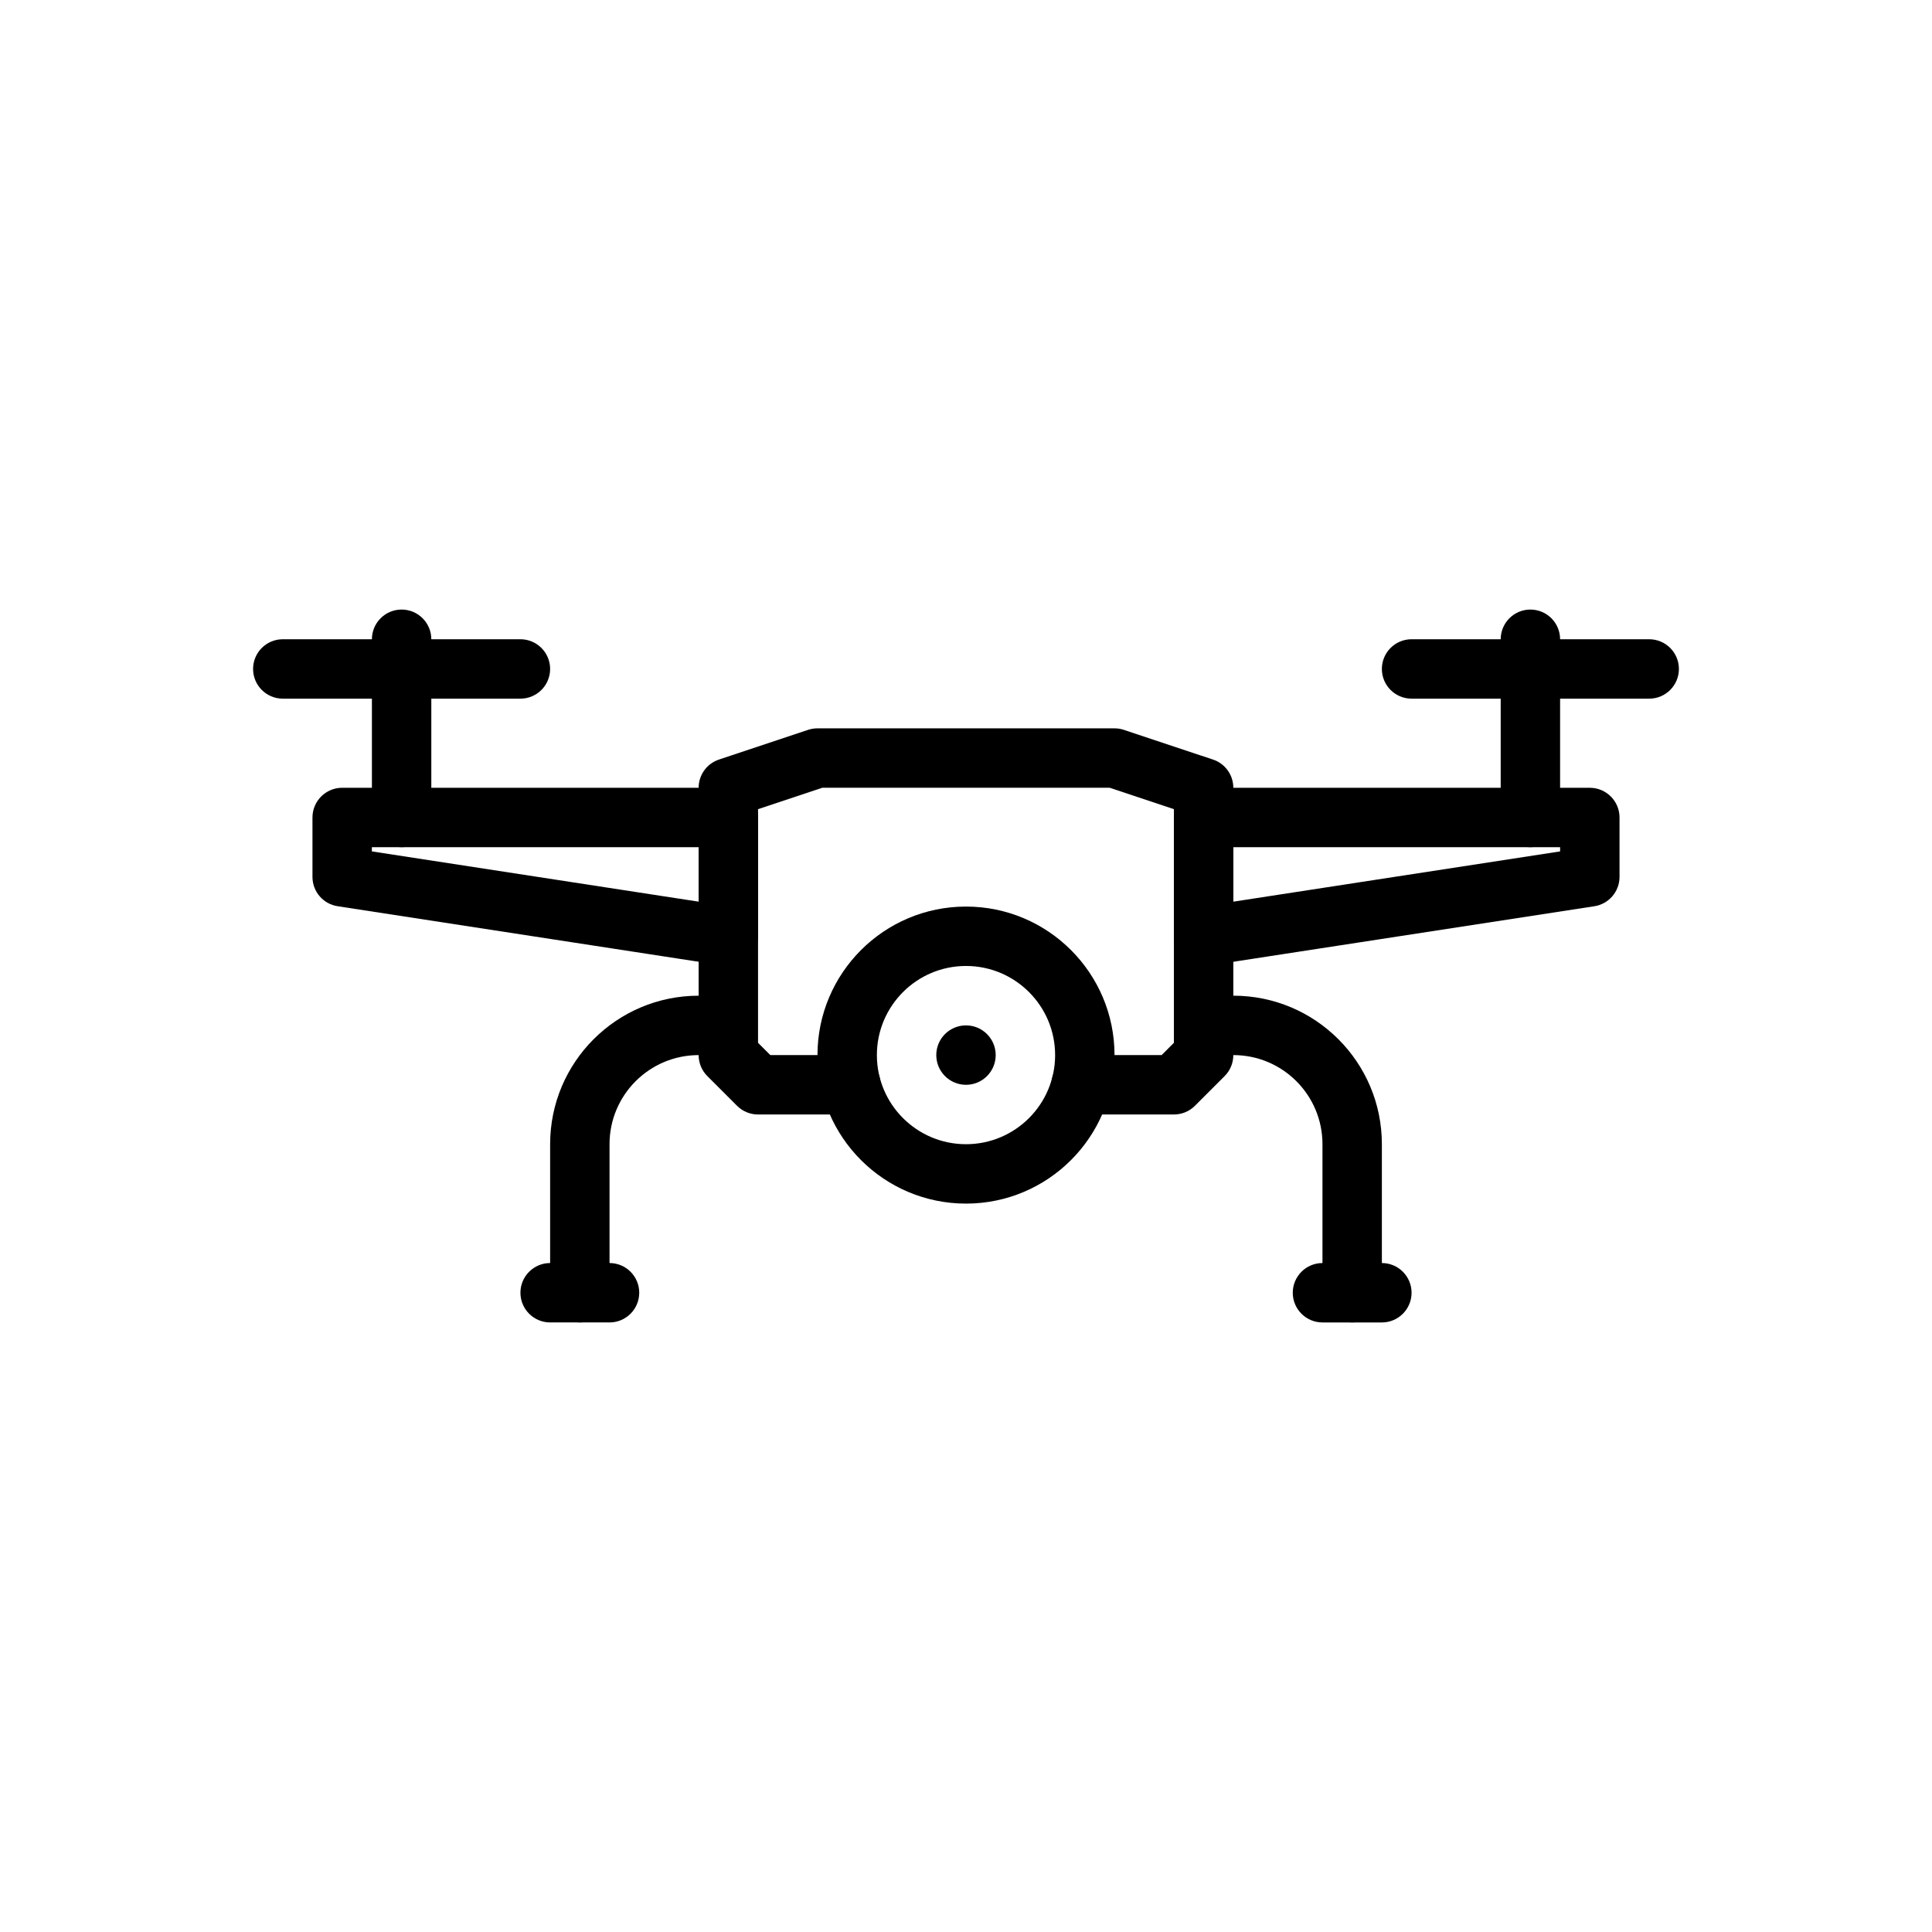
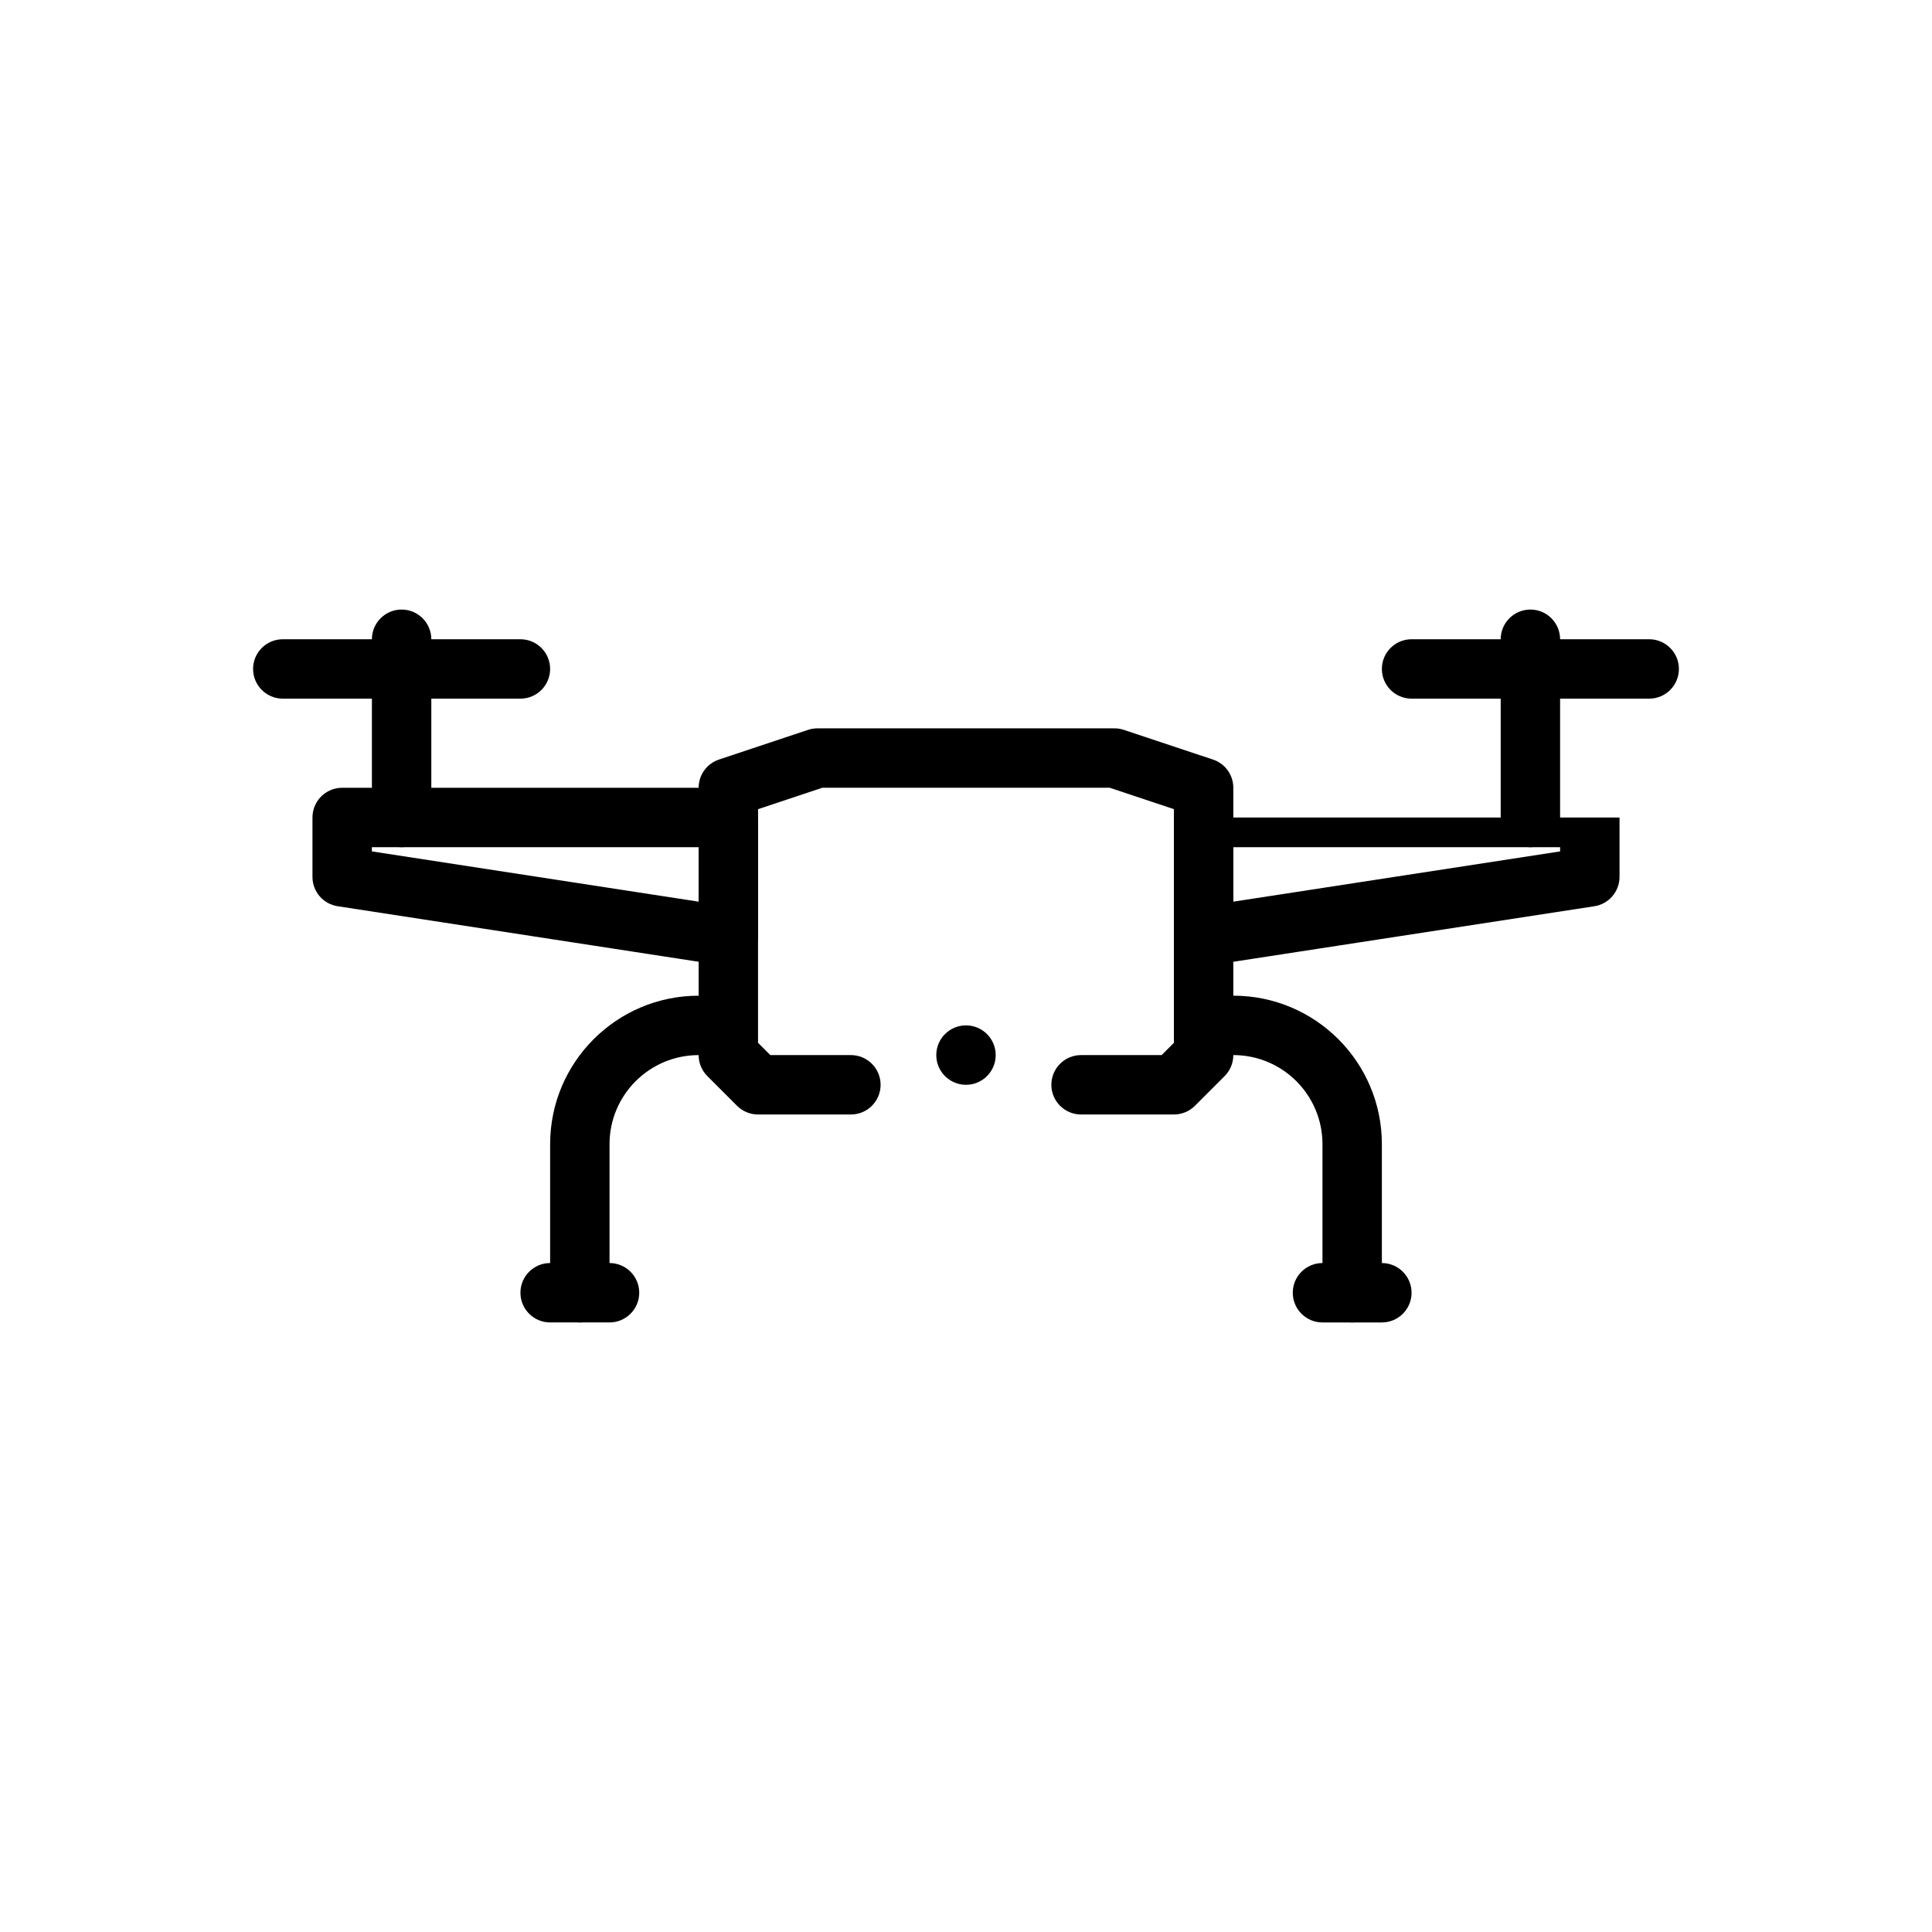
<svg xmlns="http://www.w3.org/2000/svg" fill="#000000" width="800px" height="800px" version="1.1" viewBox="144 144 512 512">
  <g fill-rule="evenodd">
    <path d="m348.15 423.61h21.348c4.344 0 7.871 3.527 7.871 7.871s-3.527 7.871-7.871 7.871h-24.609c-2.086 0-4.094-0.828-5.566-2.305l-7.871-7.871c-1.48-1.473-2.305-3.481-2.305-5.566v-70.848c0-3.387 2.164-6.398 5.383-7.469l23.617-7.871c0.805-0.27 1.645-0.402 2.488-0.402h78.719c0.844 0 1.684 0.133 2.488 0.402l23.617 7.871c3.219 1.07 5.383 4.086 5.383 7.469v70.848c0 2.086-0.828 4.094-2.305 5.566l-7.871 7.871c-1.473 1.48-3.481 2.305-5.566 2.305h-24.609c-4.344 0-7.871-3.527-7.871-7.871s3.527-7.871 7.871-7.871h21.348l3.258-3.258v-61.914l-17.02-5.676h-76.168l-17.02 5.676v61.914l3.258 3.258z" />
    <path d="m344.89 360.64c0-4.344-3.527-7.871-7.871-7.871h-102.34c-4.344 0-7.871 3.527-7.871 7.871v15.742c0 3.891 2.832 7.188 6.676 7.777l102.34 15.742c2.266 0.355 4.582-0.309 6.32-1.801 1.746-1.496 2.746-3.676 2.746-5.977v-31.488zm-102.34 7.871v1.117l86.594 13.32v-14.438z" />
-     <path d="m462.98 352.77c-4.344 0-7.871 3.527-7.871 7.871v31.488c0 2.297 1 4.481 2.746 5.977 1.738 1.496 4.055 2.156 6.32 1.801l102.34-15.742c3.84-0.59 6.676-3.891 6.676-7.777v-15.742c0-4.344-3.527-7.871-7.871-7.871h-102.34zm7.871 15.742v14.438l86.594-13.32v-1.117z" />
+     <path d="m462.98 352.77c-4.344 0-7.871 3.527-7.871 7.871v31.488c0 2.297 1 4.481 2.746 5.977 1.738 1.496 4.055 2.156 6.32 1.801l102.34-15.742c3.84-0.59 6.676-3.891 6.676-7.777v-15.742h-102.34zm7.871 15.742v14.438l86.594-13.32v-1.117z" />
    <path d="m242.56 313.41v47.23c0 4.344 3.527 7.871 7.871 7.871s7.871-3.527 7.871-7.871v-47.23c0-4.344-3.527-7.871-7.871-7.871s-7.871 3.527-7.871 7.871z" />
    <path d="m541.7 313.41v47.23c0 4.344 3.527 7.871 7.871 7.871s7.871-3.527 7.871-7.871v-47.23c0-4.344-3.527-7.871-7.871-7.871s-7.871 3.527-7.871 7.871z" />
    <path d="m218.94 329.15h62.977c4.344 0 7.871-3.527 7.871-7.871s-3.527-7.871-7.871-7.871h-62.977c-4.344 0-7.871 3.527-7.871 7.871s3.527 7.871 7.871 7.871z" />
    <path d="m518.08 329.15h62.977c4.344 0 7.871-3.527 7.871-7.871s-3.527-7.871-7.871-7.871h-62.977c-4.344 0-7.871 3.527-7.871 7.871s3.527 7.871 7.871 7.871z" />
-     <path d="m400 384.25c-21.727 0-39.359 17.633-39.359 39.359 0 21.727 17.633 39.359 39.359 39.359s39.359-17.633 39.359-39.359c0-21.727-17.633-39.359-39.359-39.359zm0 15.742c13.035 0 23.617 10.578 23.617 23.617 0 13.035-10.578 23.617-23.617 23.617-13.035 0-23.617-10.578-23.617-23.617 0-13.035 10.578-23.617 23.617-23.617z" />
    <path d="m407.87 423.61c0 4.348-3.523 7.875-7.871 7.875s-7.875-3.527-7.875-7.875c0-4.348 3.527-7.871 7.875-7.871s7.871 3.523 7.871 7.871" />
    <path d="m337.02 407.87h-7.871c-21.734 0-39.359 17.625-39.359 39.359v39.359c0 4.344 3.527 7.871 7.871 7.871s7.871-3.527 7.871-7.871v-39.359c0-13.043 10.57-23.617 23.617-23.617h7.871z" />
    <path d="m462.98 423.61h7.871c13.043 0 23.617 10.57 23.617 23.617v39.359c0 4.344 3.527 7.871 7.871 7.871s7.871-3.527 7.871-7.871v-39.359c0-21.734-17.625-39.359-39.359-39.359h-7.871z" />
    <path d="m289.79 494.46h15.742c4.344 0 7.871-3.527 7.871-7.871s-3.527-7.871-7.871-7.871h-15.742c-4.344 0-7.871 3.527-7.871 7.871s3.527 7.871 7.871 7.871z" />
    <path d="m510.21 478.72h-15.742c-4.344 0-7.871 3.527-7.871 7.871s3.527 7.871 7.871 7.871h15.742c4.344 0 7.871-3.527 7.871-7.871s-3.527-7.871-7.871-7.871z" />
  </g>
</svg>